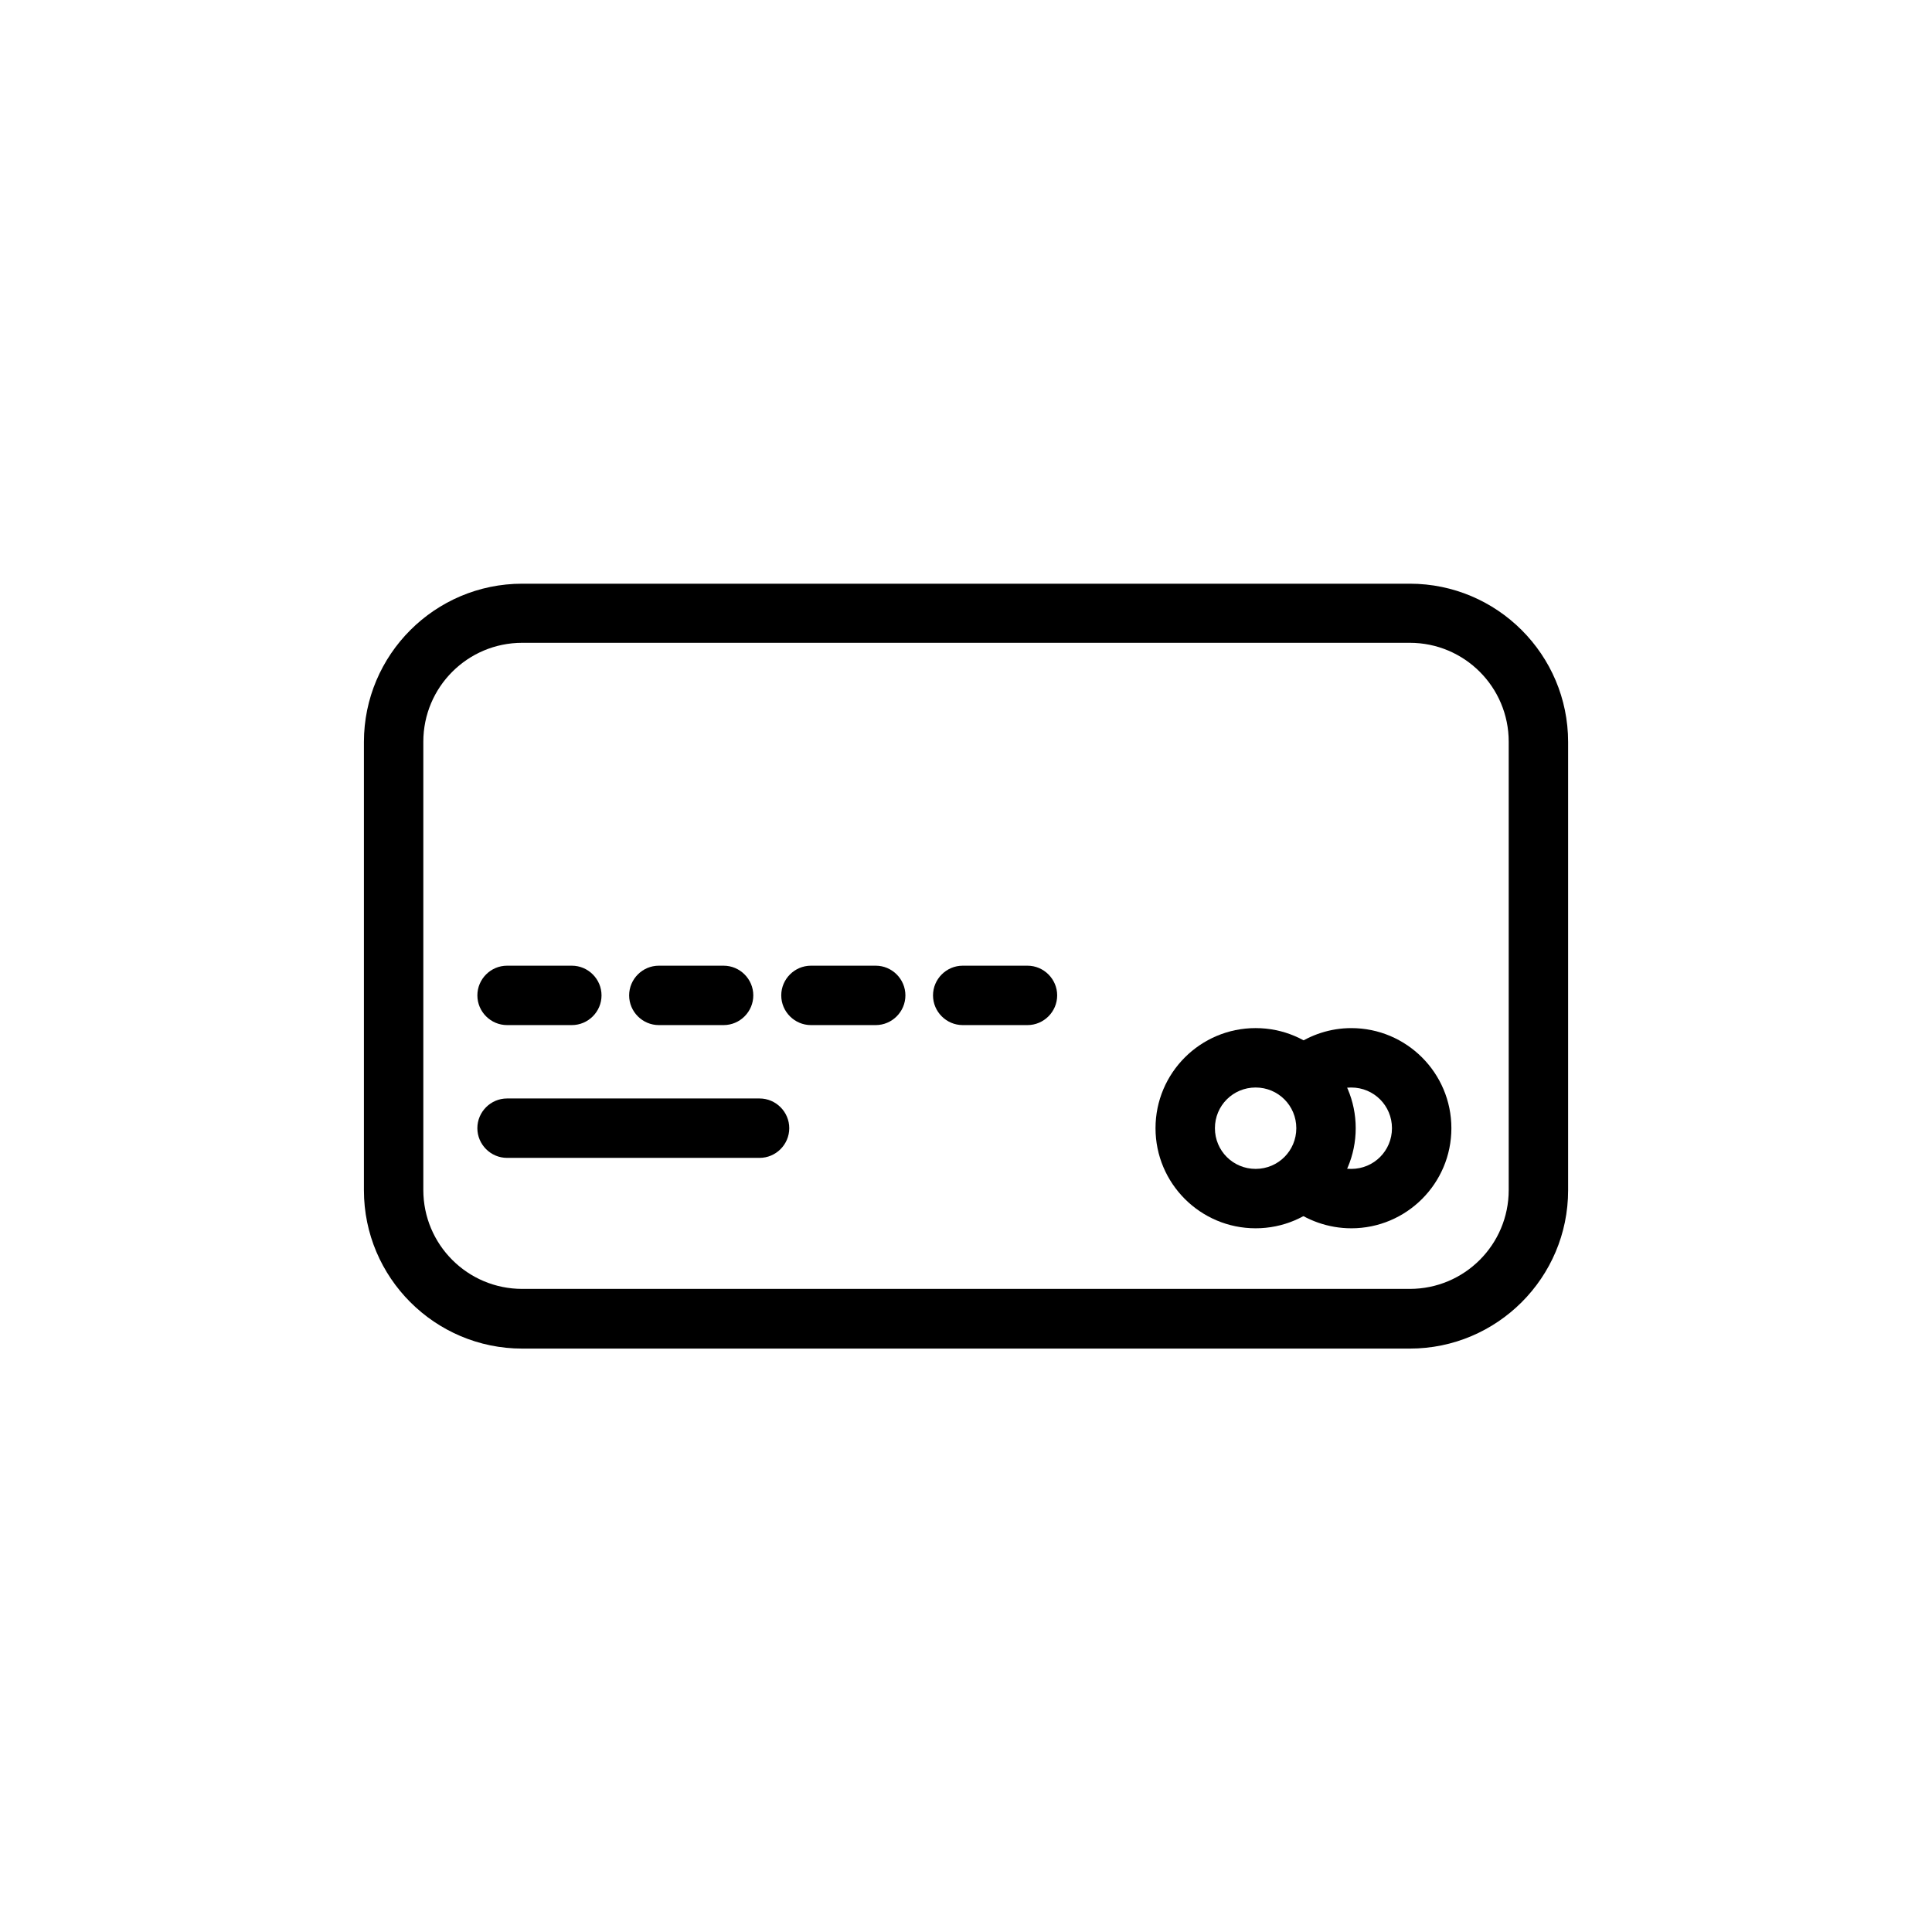
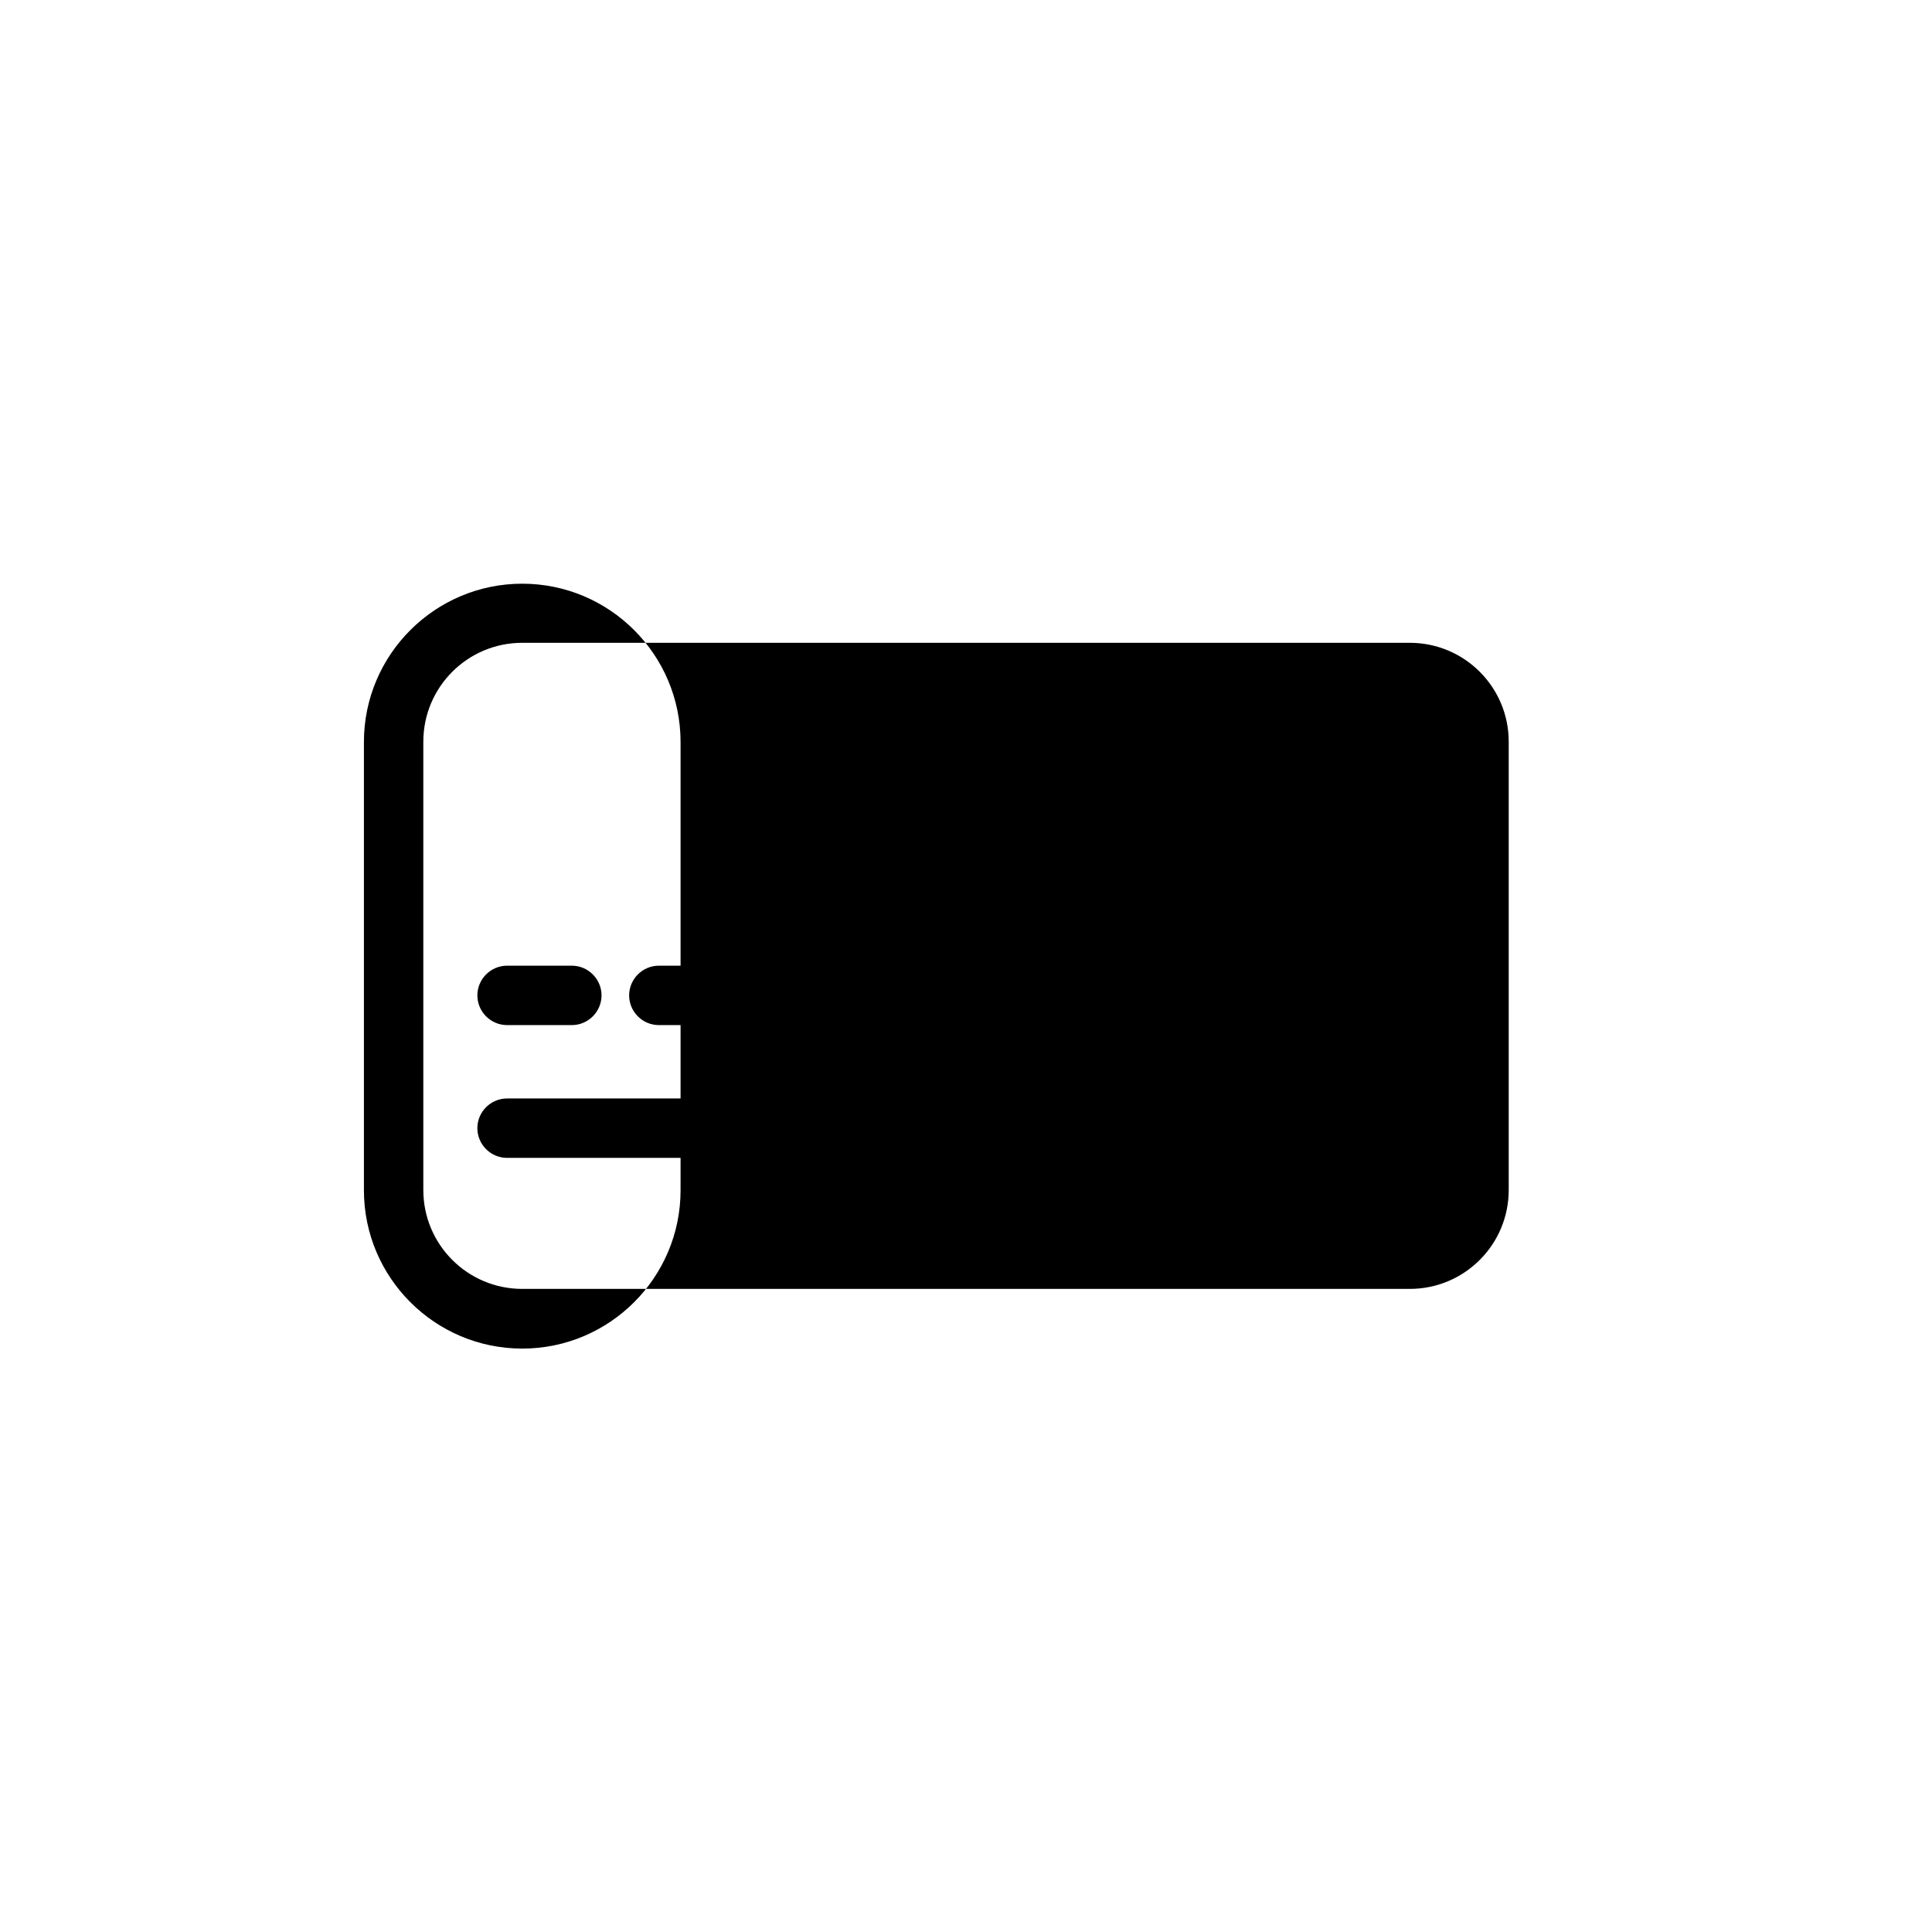
<svg xmlns="http://www.w3.org/2000/svg" fill="#000000" width="800px" height="800px" version="1.1" viewBox="144 144 512 512">
  <g>
-     <path d="m517.61 501.39h-235.21c-23.145 0-41.957-18.812-41.957-41.957v-118.79c0-23.145 18.812-41.957 41.957-41.957h235.21c23.145 0 41.957 18.812 41.957 41.957v118.79c0 23.145-18.812 41.957-41.957 41.957zm-235.21-187.04c-14.484 0-26.215 11.73-26.215 26.215v118.79c0 14.484 11.73 26.215 26.215 26.215h235.21c14.484 0 26.215-11.73 26.215-26.215v-118.79c0-14.484-11.73-26.215-26.215-26.215z" />
+     <path d="m517.61 501.39h-235.21c-23.145 0-41.957-18.812-41.957-41.957v-118.79c0-23.145 18.812-41.957 41.957-41.957c23.145 0 41.957 18.812 41.957 41.957v118.79c0 23.145-18.812 41.957-41.957 41.957zm-235.21-187.04c-14.484 0-26.215 11.73-26.215 26.215v118.79c0 14.484 11.73 26.215 26.215 26.215h235.21c14.484 0 26.215-11.73 26.215-26.215v-118.79c0-14.484-11.73-26.215-26.215-26.215z" />
    <path d="m502.1 469.51c-5.984 0-11.887-2.047-16.609-5.824-3.387-2.754-3.938-7.715-1.18-11.098 2.754-3.387 7.637-3.938 11.098-1.18 1.891 1.574 4.25 2.363 6.691 2.363 5.984 0 10.785-4.801 10.785-10.785s-4.801-10.785-10.785-10.785c-2.203 0-4.41 0.707-6.219 1.969-3.543 2.519-8.5 1.652-10.941-1.891-2.519-3.543-1.652-8.422 1.891-10.941 4.488-3.148 9.762-4.879 15.273-4.879 14.641 0 26.527 11.887 26.527 26.527s-11.887 26.527-26.527 26.527z" />
    <path d="m476.75 469.51c-14.641 0-26.527-11.887-26.527-26.527s11.887-26.527 26.527-26.527 26.527 11.887 26.527 26.527-11.887 26.527-26.527 26.527zm0-37.312c-5.984 0-10.785 4.801-10.785 10.785s4.801 10.785 10.785 10.785 10.785-4.801 10.785-10.785-4.801-10.785-10.785-10.785z" />
    <path d="m295.54 415.66h-17.16c-4.328 0-7.871-3.543-7.871-7.871s3.543-7.871 7.871-7.871h17.16c4.328 0 7.871 3.543 7.871 7.871s-3.543 7.871-7.871 7.871z" />
    <path d="m345.29 450.85h-66.914c-4.328 0-7.871-3.543-7.871-7.871s3.543-7.871 7.871-7.871h66.914c4.328 0 7.871 3.543 7.871 7.871s-3.543 7.871-7.871 7.871z" />
    <path d="m335.76 415.66h-17.16c-4.328 0-7.871-3.543-7.871-7.871s3.543-7.871 7.871-7.871h17.16c4.328 0 7.871 3.543 7.871 7.871s-3.543 7.871-7.871 7.871z" />
-     <path d="m376.07 415.66h-17.16c-4.328 0-7.871-3.543-7.871-7.871s3.543-7.871 7.871-7.871h17.16c4.328 0 7.871 3.543 7.871 7.871s-3.543 7.871-7.871 7.871z" />
    <path d="m416.29 415.66h-17.16c-4.328 0-7.871-3.543-7.871-7.871s3.543-7.871 7.871-7.871h17.16c4.328 0 7.871 3.543 7.871 7.871s-3.543 7.871-7.871 7.871z" />
  </g>
</svg>